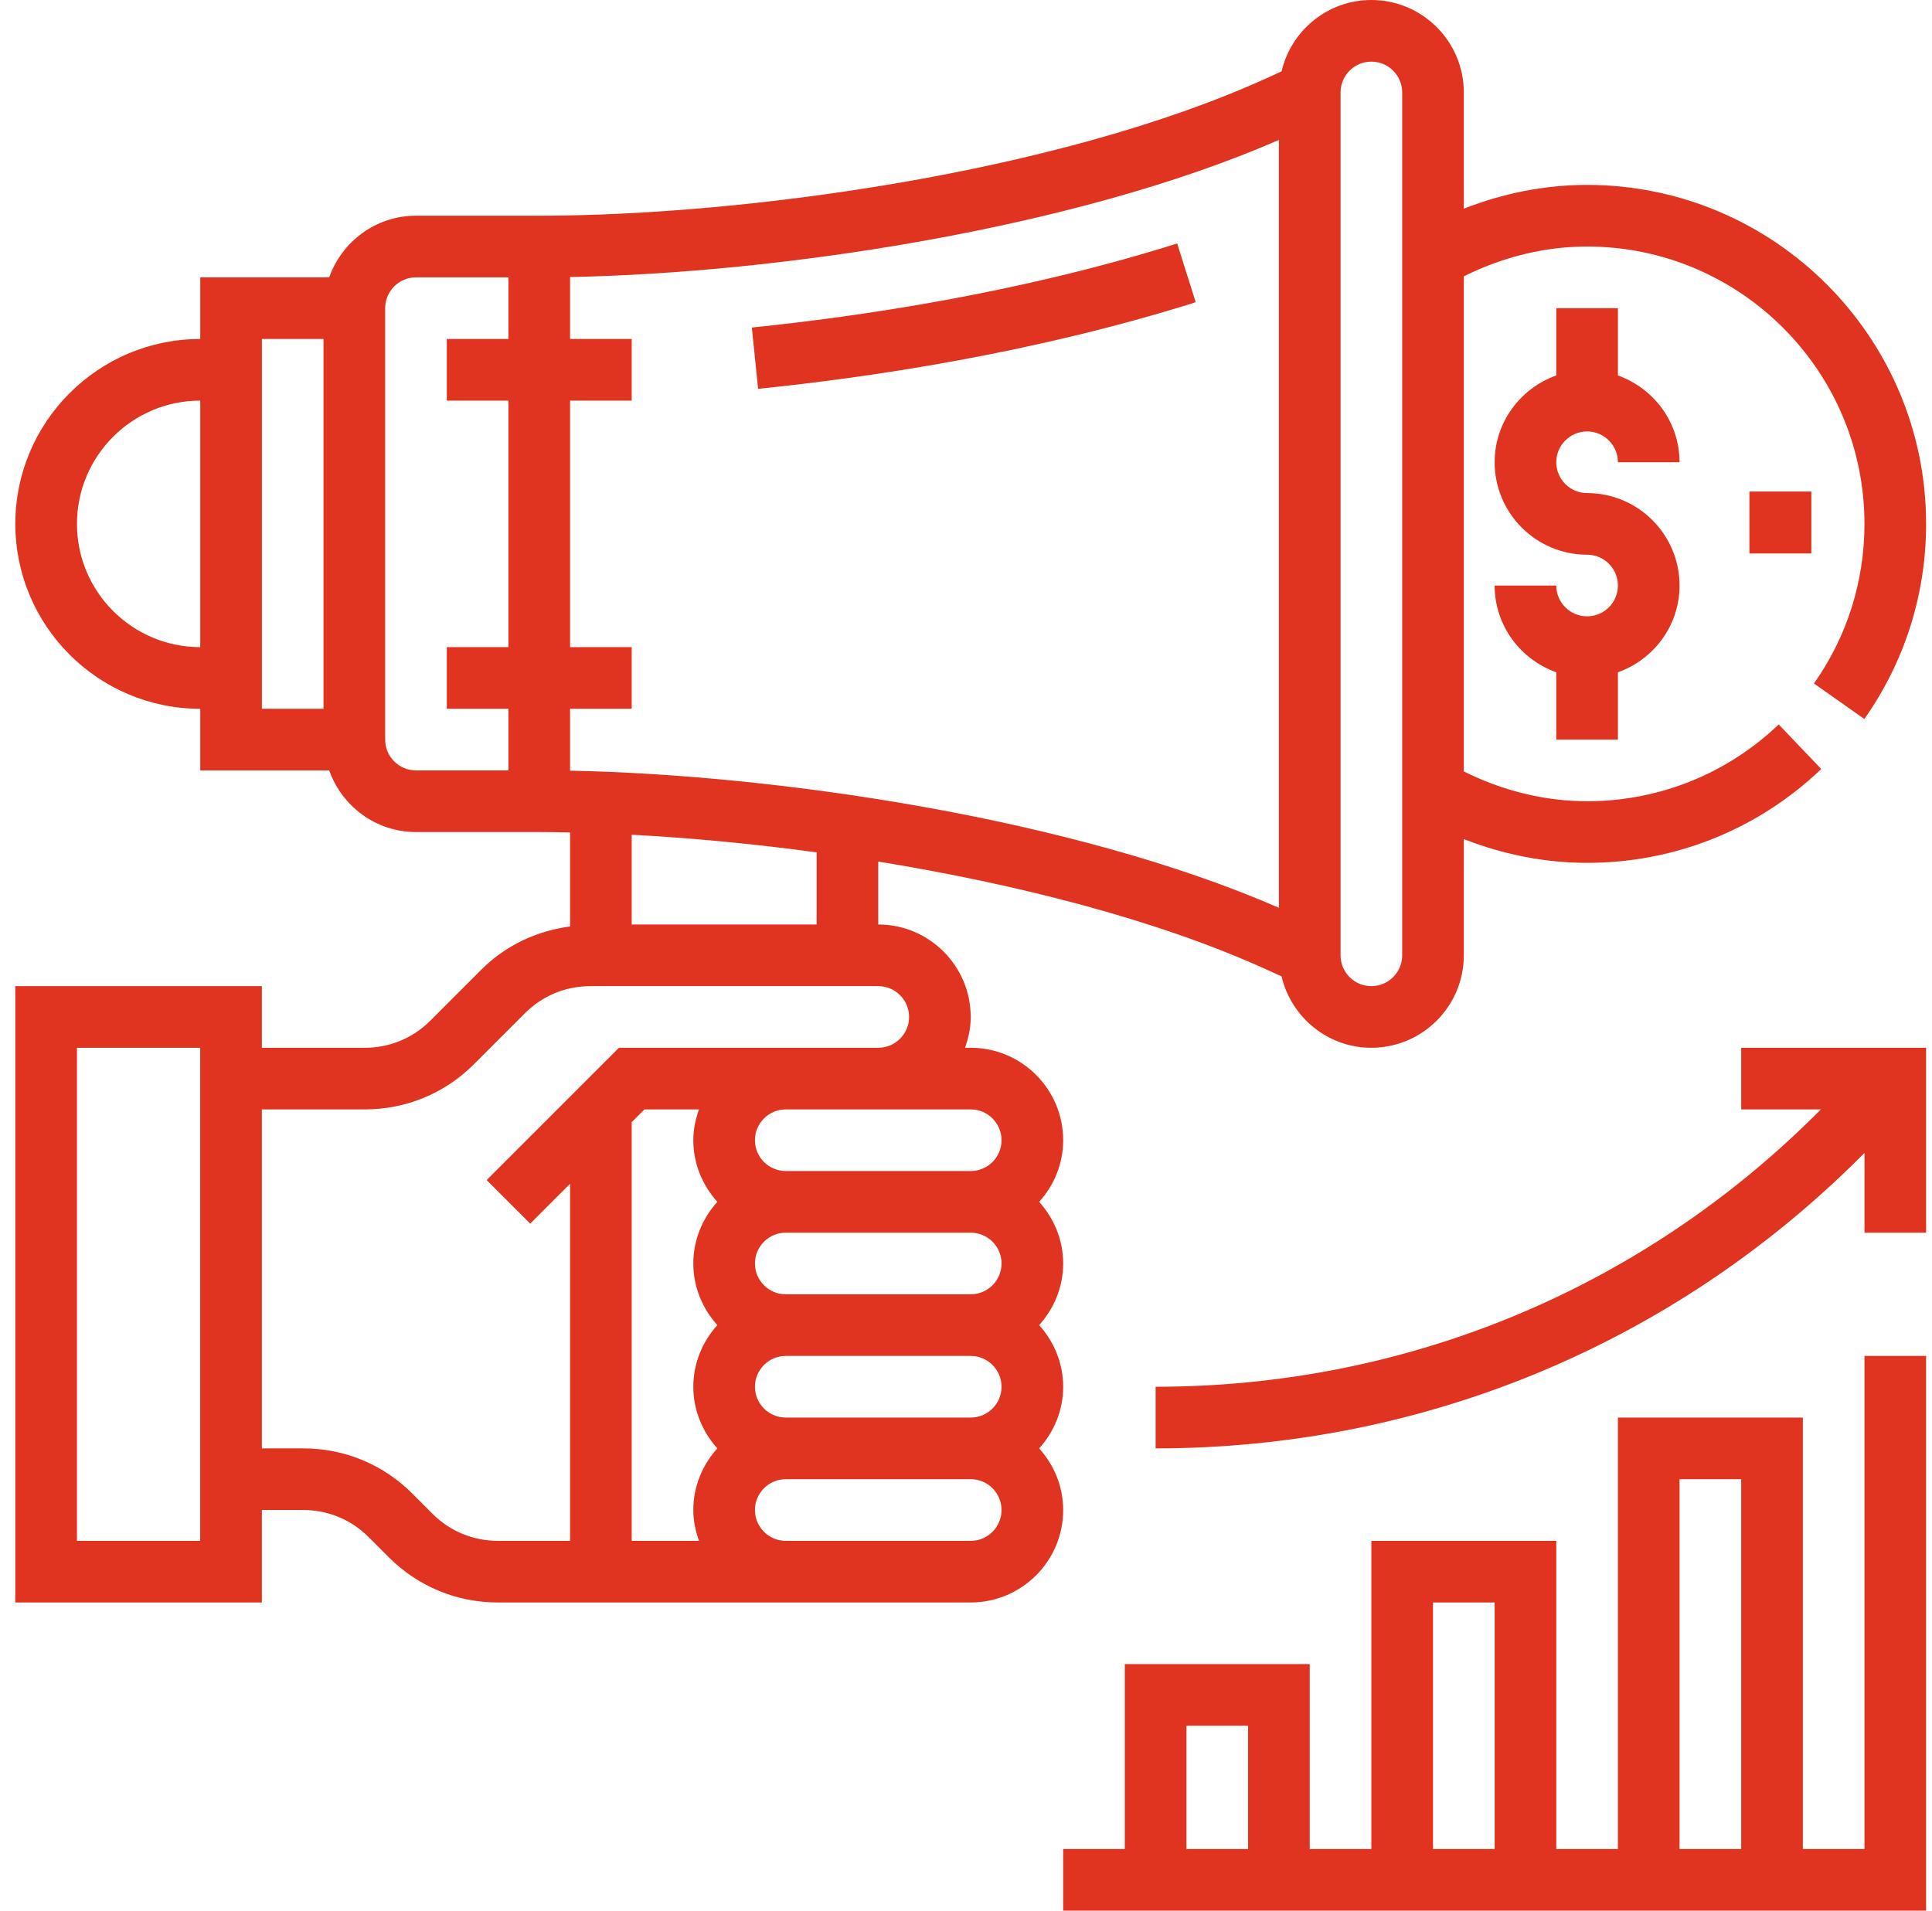
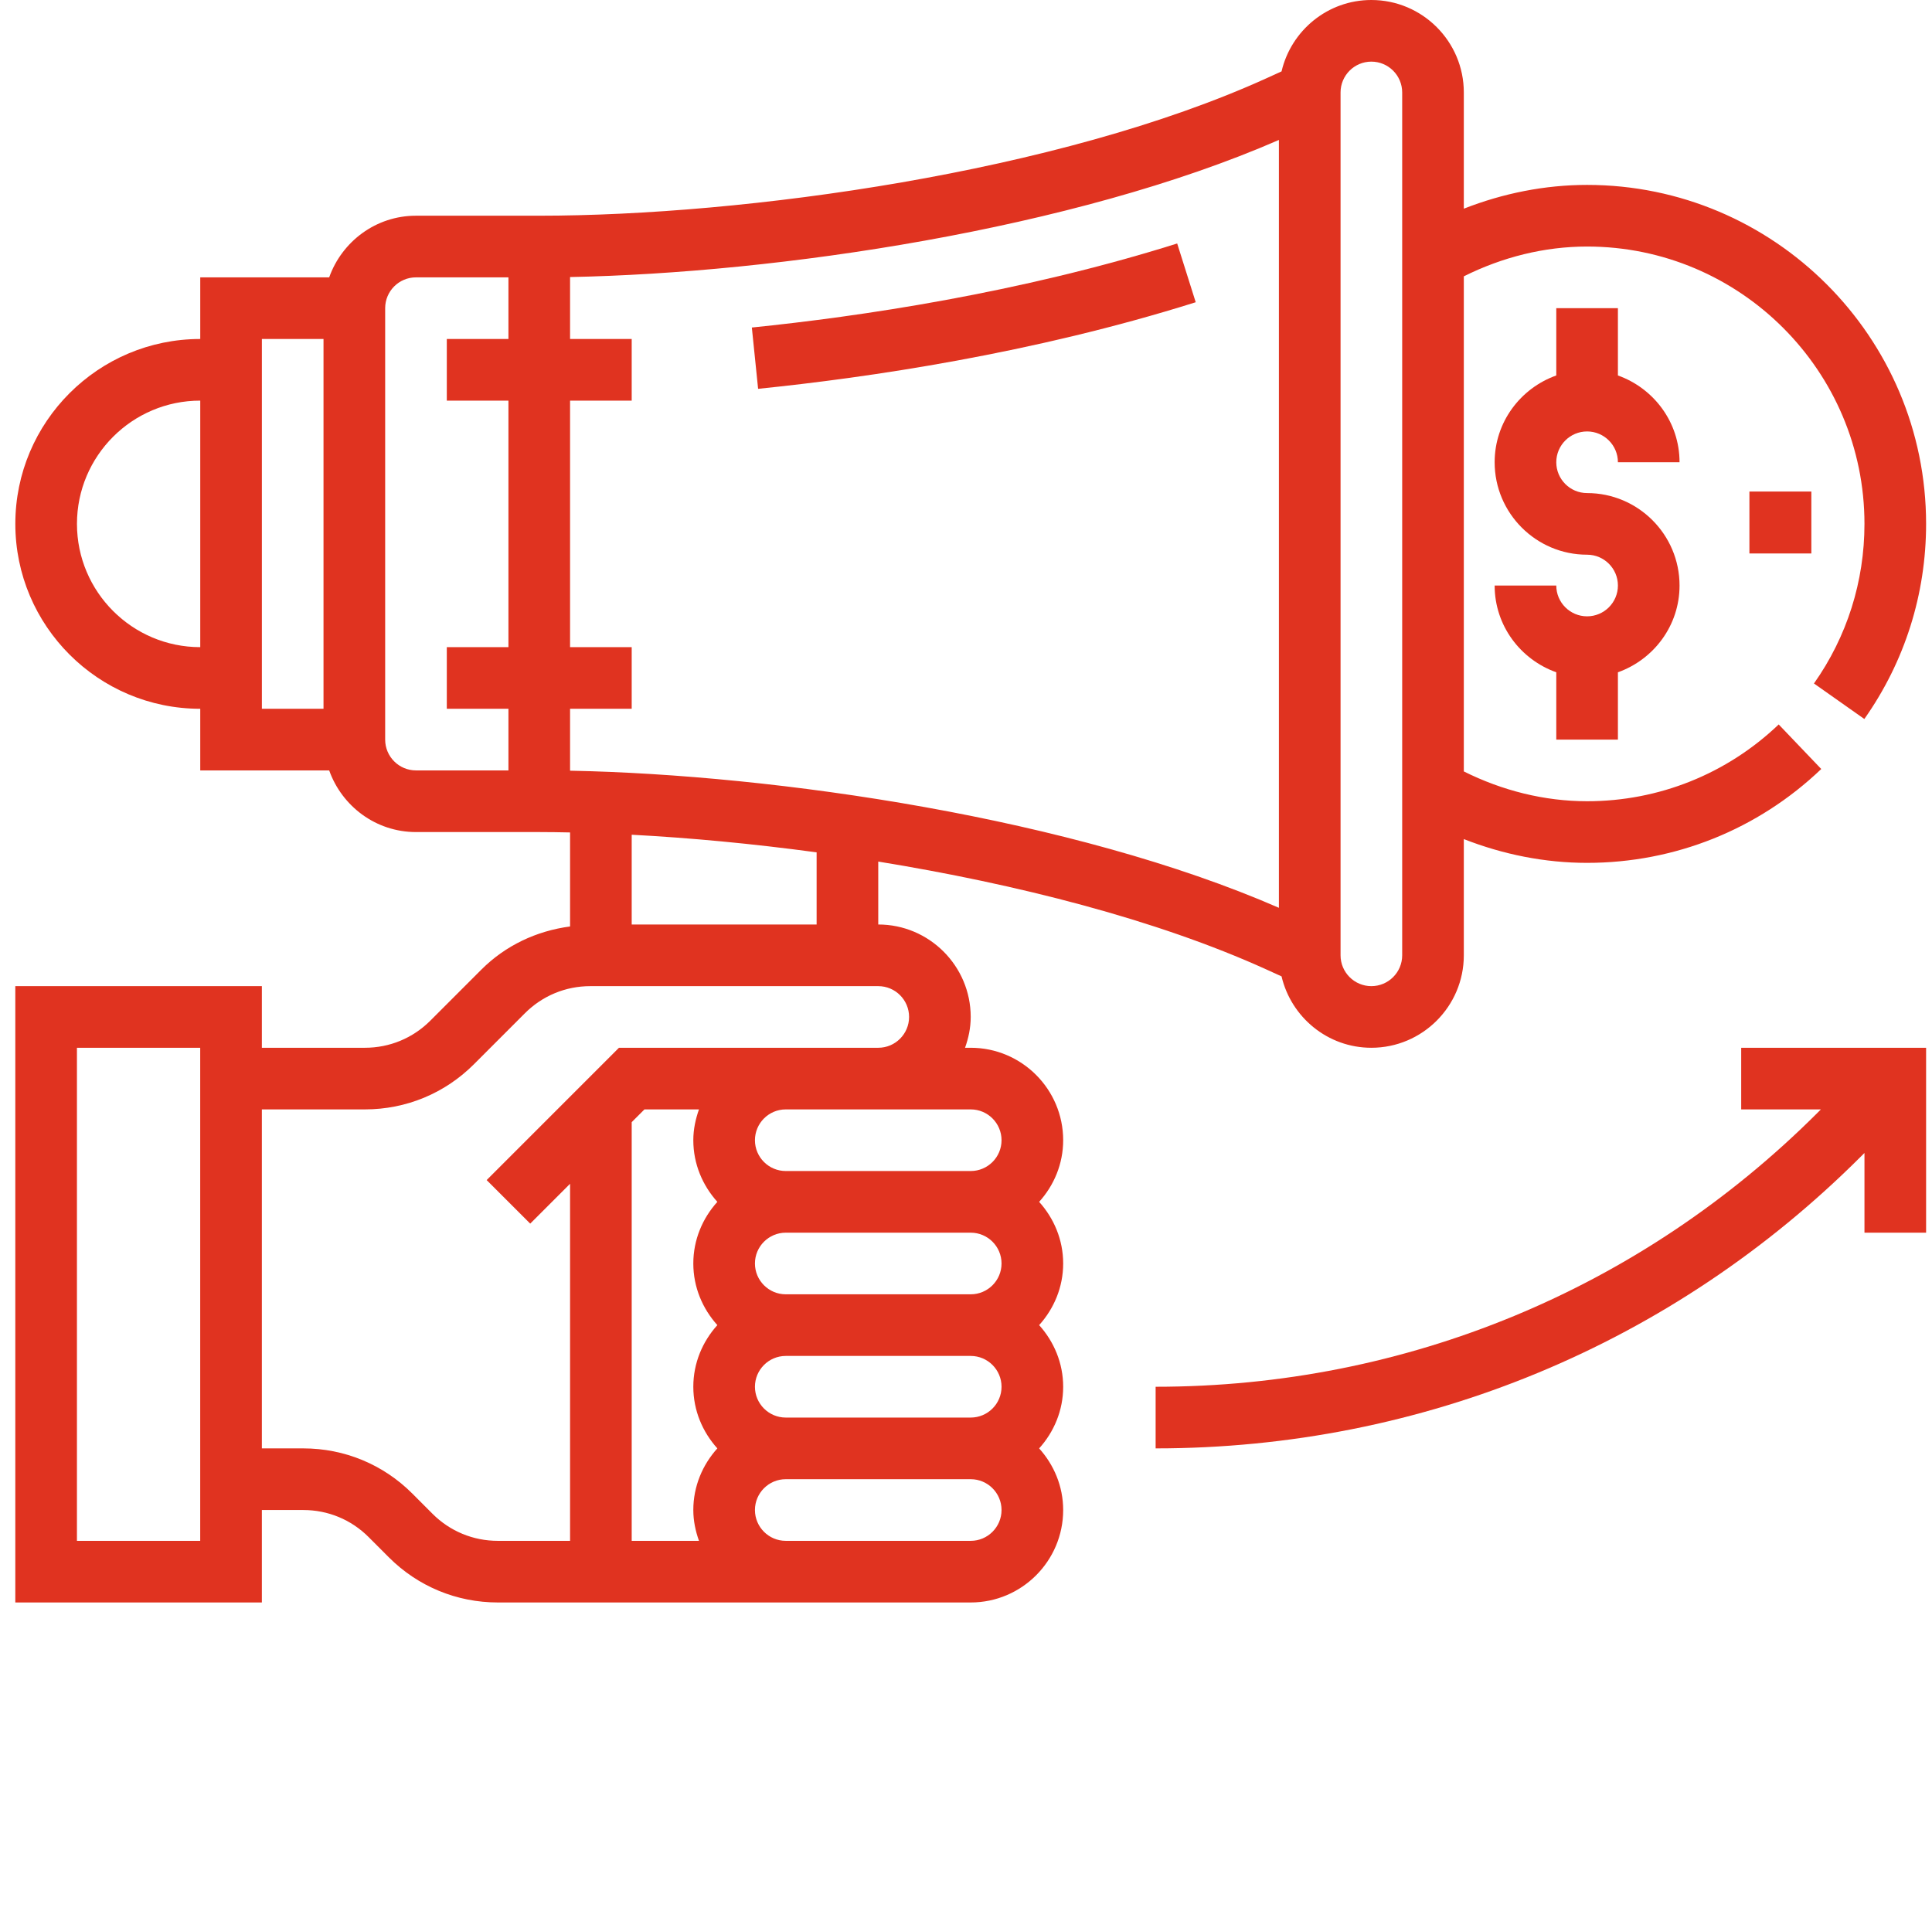
<svg xmlns="http://www.w3.org/2000/svg" width="91" height="90" viewBox="0 0 91 90" fill="none">
  <path d="M87.813 33.868C89.716 31.169 90.722 27.991 90.722 24.677C90.722 15.873 83.558 8.71 74.754 8.71C72.766 8.71 70.797 9.105 68.948 9.83V4.355C68.948 1.954 66.994 0 64.593 0C62.533 0 60.813 1.44 60.363 3.363L59.658 3.684C49.865 8.135 35.035 10.161 25.4 10.161H23.948H19.593C17.703 10.161 16.106 11.379 15.505 13.065H9.432V15.968C4.628 15.968 0.722 19.874 0.722 24.677C0.722 29.481 4.628 33.387 9.432 33.387V36.29H15.505C16.106 37.976 17.703 39.194 19.593 39.194H23.948H25.4C25.869 39.194 26.359 39.202 26.851 39.212V43.641C25.276 43.849 23.814 44.533 22.672 45.674L20.268 48.079C19.445 48.902 18.352 49.355 17.188 49.355H12.334V46.452H0.721V75.484H12.334V71.129H14.285C15.449 71.129 16.543 71.582 17.363 72.404L18.317 73.359C19.688 74.729 21.511 75.484 23.45 75.484H37.011H38.464H45.722C48.123 75.484 50.077 73.53 50.077 71.129C50.077 70.01 49.64 68.998 48.945 68.226C49.642 67.454 50.077 66.442 50.077 65.323C50.077 64.204 49.64 63.192 48.945 62.419C49.642 61.647 50.077 60.635 50.077 59.516C50.077 58.397 49.64 57.385 48.945 56.613C49.642 55.841 50.077 54.829 50.077 53.71C50.077 51.309 48.123 49.355 45.722 49.355H45.455C45.618 48.899 45.722 48.414 45.722 47.903C45.722 45.502 43.768 43.548 41.367 43.548V40.584C47.865 41.641 54.468 43.312 59.658 45.671L60.363 45.992C60.815 47.915 62.535 49.355 64.593 49.355C66.994 49.355 68.948 47.401 68.948 45V39.525C70.797 40.25 72.766 40.645 74.754 40.645C78.884 40.645 82.801 39.075 85.784 36.224L83.779 34.125C81.338 36.457 78.132 37.742 74.754 37.742C72.741 37.742 70.757 37.241 68.948 36.338V13.017C70.757 12.114 72.741 11.613 74.754 11.613C81.959 11.613 87.819 17.474 87.819 24.677C87.819 27.389 86.997 29.989 85.44 32.195L87.813 33.868ZM9.432 30.484C6.23 30.484 3.625 27.88 3.625 24.677C3.625 21.475 6.23 18.871 9.432 18.871V30.484ZM15.238 33.387H12.335V15.968H15.238V33.387ZM23.948 15.968H21.045V18.871H23.948V30.484H21.045V33.387H23.948V36.29H19.593C18.792 36.29 18.142 35.639 18.142 34.839V14.516C18.142 13.716 18.792 13.065 19.593 13.065H23.948V15.968ZM9.43 72.581H3.624V49.355H9.43V72.581ZM33.788 62.419C33.092 63.192 32.656 64.203 32.656 65.323C32.656 66.442 33.093 67.454 33.788 68.226C33.092 68.998 32.656 70.01 32.656 71.129C32.656 71.64 32.761 72.125 32.923 72.581H29.754V52.859L30.355 52.258H32.923C32.761 52.714 32.656 53.199 32.656 53.71C32.656 54.829 33.093 55.841 33.788 56.613C33.092 57.385 32.656 58.397 32.656 59.516C32.656 60.635 33.093 61.647 33.788 62.419ZM45.722 72.581H38.464H37.011C36.21 72.581 35.559 71.929 35.559 71.129C35.559 70.329 36.21 69.677 37.011 69.677H45.722C46.523 69.677 47.174 70.329 47.174 71.129C47.174 71.929 46.523 72.581 45.722 72.581ZM45.722 66.774H37.011C36.21 66.774 35.559 66.123 35.559 65.323C35.559 64.523 36.21 63.871 37.011 63.871H45.722C46.523 63.871 47.174 64.523 47.174 65.323C47.174 66.123 46.523 66.774 45.722 66.774ZM45.722 60.968H37.011C36.21 60.968 35.559 60.316 35.559 59.516C35.559 58.716 36.21 58.065 37.011 58.065H45.722C46.523 58.065 47.174 58.716 47.174 59.516C47.174 60.316 46.523 60.968 45.722 60.968ZM45.722 52.258C46.523 52.258 47.174 52.91 47.174 53.71C47.174 54.51 46.523 55.161 45.722 55.161H37.011C36.21 55.161 35.559 54.51 35.559 53.71C35.559 52.91 36.21 52.258 37.011 52.258H41.367H45.722ZM42.819 47.903C42.819 48.703 42.169 49.355 41.367 49.355H37.011H29.154L22.922 55.587L24.974 57.639L26.851 55.762V72.581H23.45C22.286 72.581 21.193 72.128 20.371 71.306L19.418 70.351C18.047 68.981 16.224 68.226 14.285 68.226H12.334V52.258H17.188C19.127 52.258 20.95 51.503 22.321 50.133L24.725 47.728C25.548 46.905 26.641 46.452 27.805 46.452H41.367C42.169 46.452 42.819 47.103 42.819 47.903ZM29.754 43.548V39.32C32.478 39.464 35.43 39.739 38.464 40.15V43.548H29.754ZM60.238 42.762C50.552 38.536 36.577 36.492 26.851 36.303V33.387H29.754V30.484H26.851V18.871H29.754V15.968H26.851V13.05C36.577 12.863 50.552 10.817 60.238 6.592V42.762ZM66.045 45C66.045 45.8 65.394 46.452 64.593 46.452C63.792 46.452 63.142 45.8 63.142 45V4.355C63.142 3.555 63.792 2.903 64.593 2.903C65.394 2.903 66.045 3.555 66.045 4.355V45Z" fill="#E03320" />
  <path d="M55.447 11.469C48.001 13.813 40.443 14.915 35.413 15.428L35.708 18.315C40.872 17.79 48.64 16.656 56.32 14.237L55.447 11.469Z" fill="#E03320" />
  <path d="M74.754 23.226C73.953 23.226 73.303 22.574 73.303 21.774C73.303 20.974 73.953 20.323 74.754 20.323C75.556 20.323 76.206 20.974 76.206 21.774H79.109C79.109 19.884 77.891 18.287 76.206 17.686V14.516H73.303V17.686C71.618 18.287 70.4 19.884 70.4 21.774C70.4 24.175 72.353 26.129 74.754 26.129C75.556 26.129 76.206 26.781 76.206 27.581C76.206 28.381 75.556 29.032 74.754 29.032C73.953 29.032 73.303 28.381 73.303 27.581H70.4C70.4 29.471 71.618 31.067 73.303 31.668V34.839H76.206V31.668C77.891 31.067 79.109 29.471 79.109 27.581C79.109 25.18 77.156 23.226 74.754 23.226Z" fill="#E03320" />
  <path d="M82.013 49.355V52.258H85.766L85.62 52.405C77.289 60.734 66.213 65.323 54.432 65.323V68.226C66.988 68.226 78.794 63.335 87.672 54.457L87.819 54.311V58.065H90.722V49.355H82.013Z" fill="#E03320" />
-   <path d="M87.819 63.871V87.097H84.916V66.774H76.206V87.097H73.303V72.581H64.593V87.097H61.69V78.387H52.98V87.097H50.077V90H90.722V63.871H87.819ZM58.787 87.097H55.884V81.29H58.787V87.097ZM70.4 87.097H67.496V75.484H70.4V87.097ZM82.013 87.097H79.109V69.677H82.013V87.097Z" fill="#E03320" />
  <rect x="82.4" y="23.154" width="2.917" height="2.917" fill="#E03320" />
</svg>